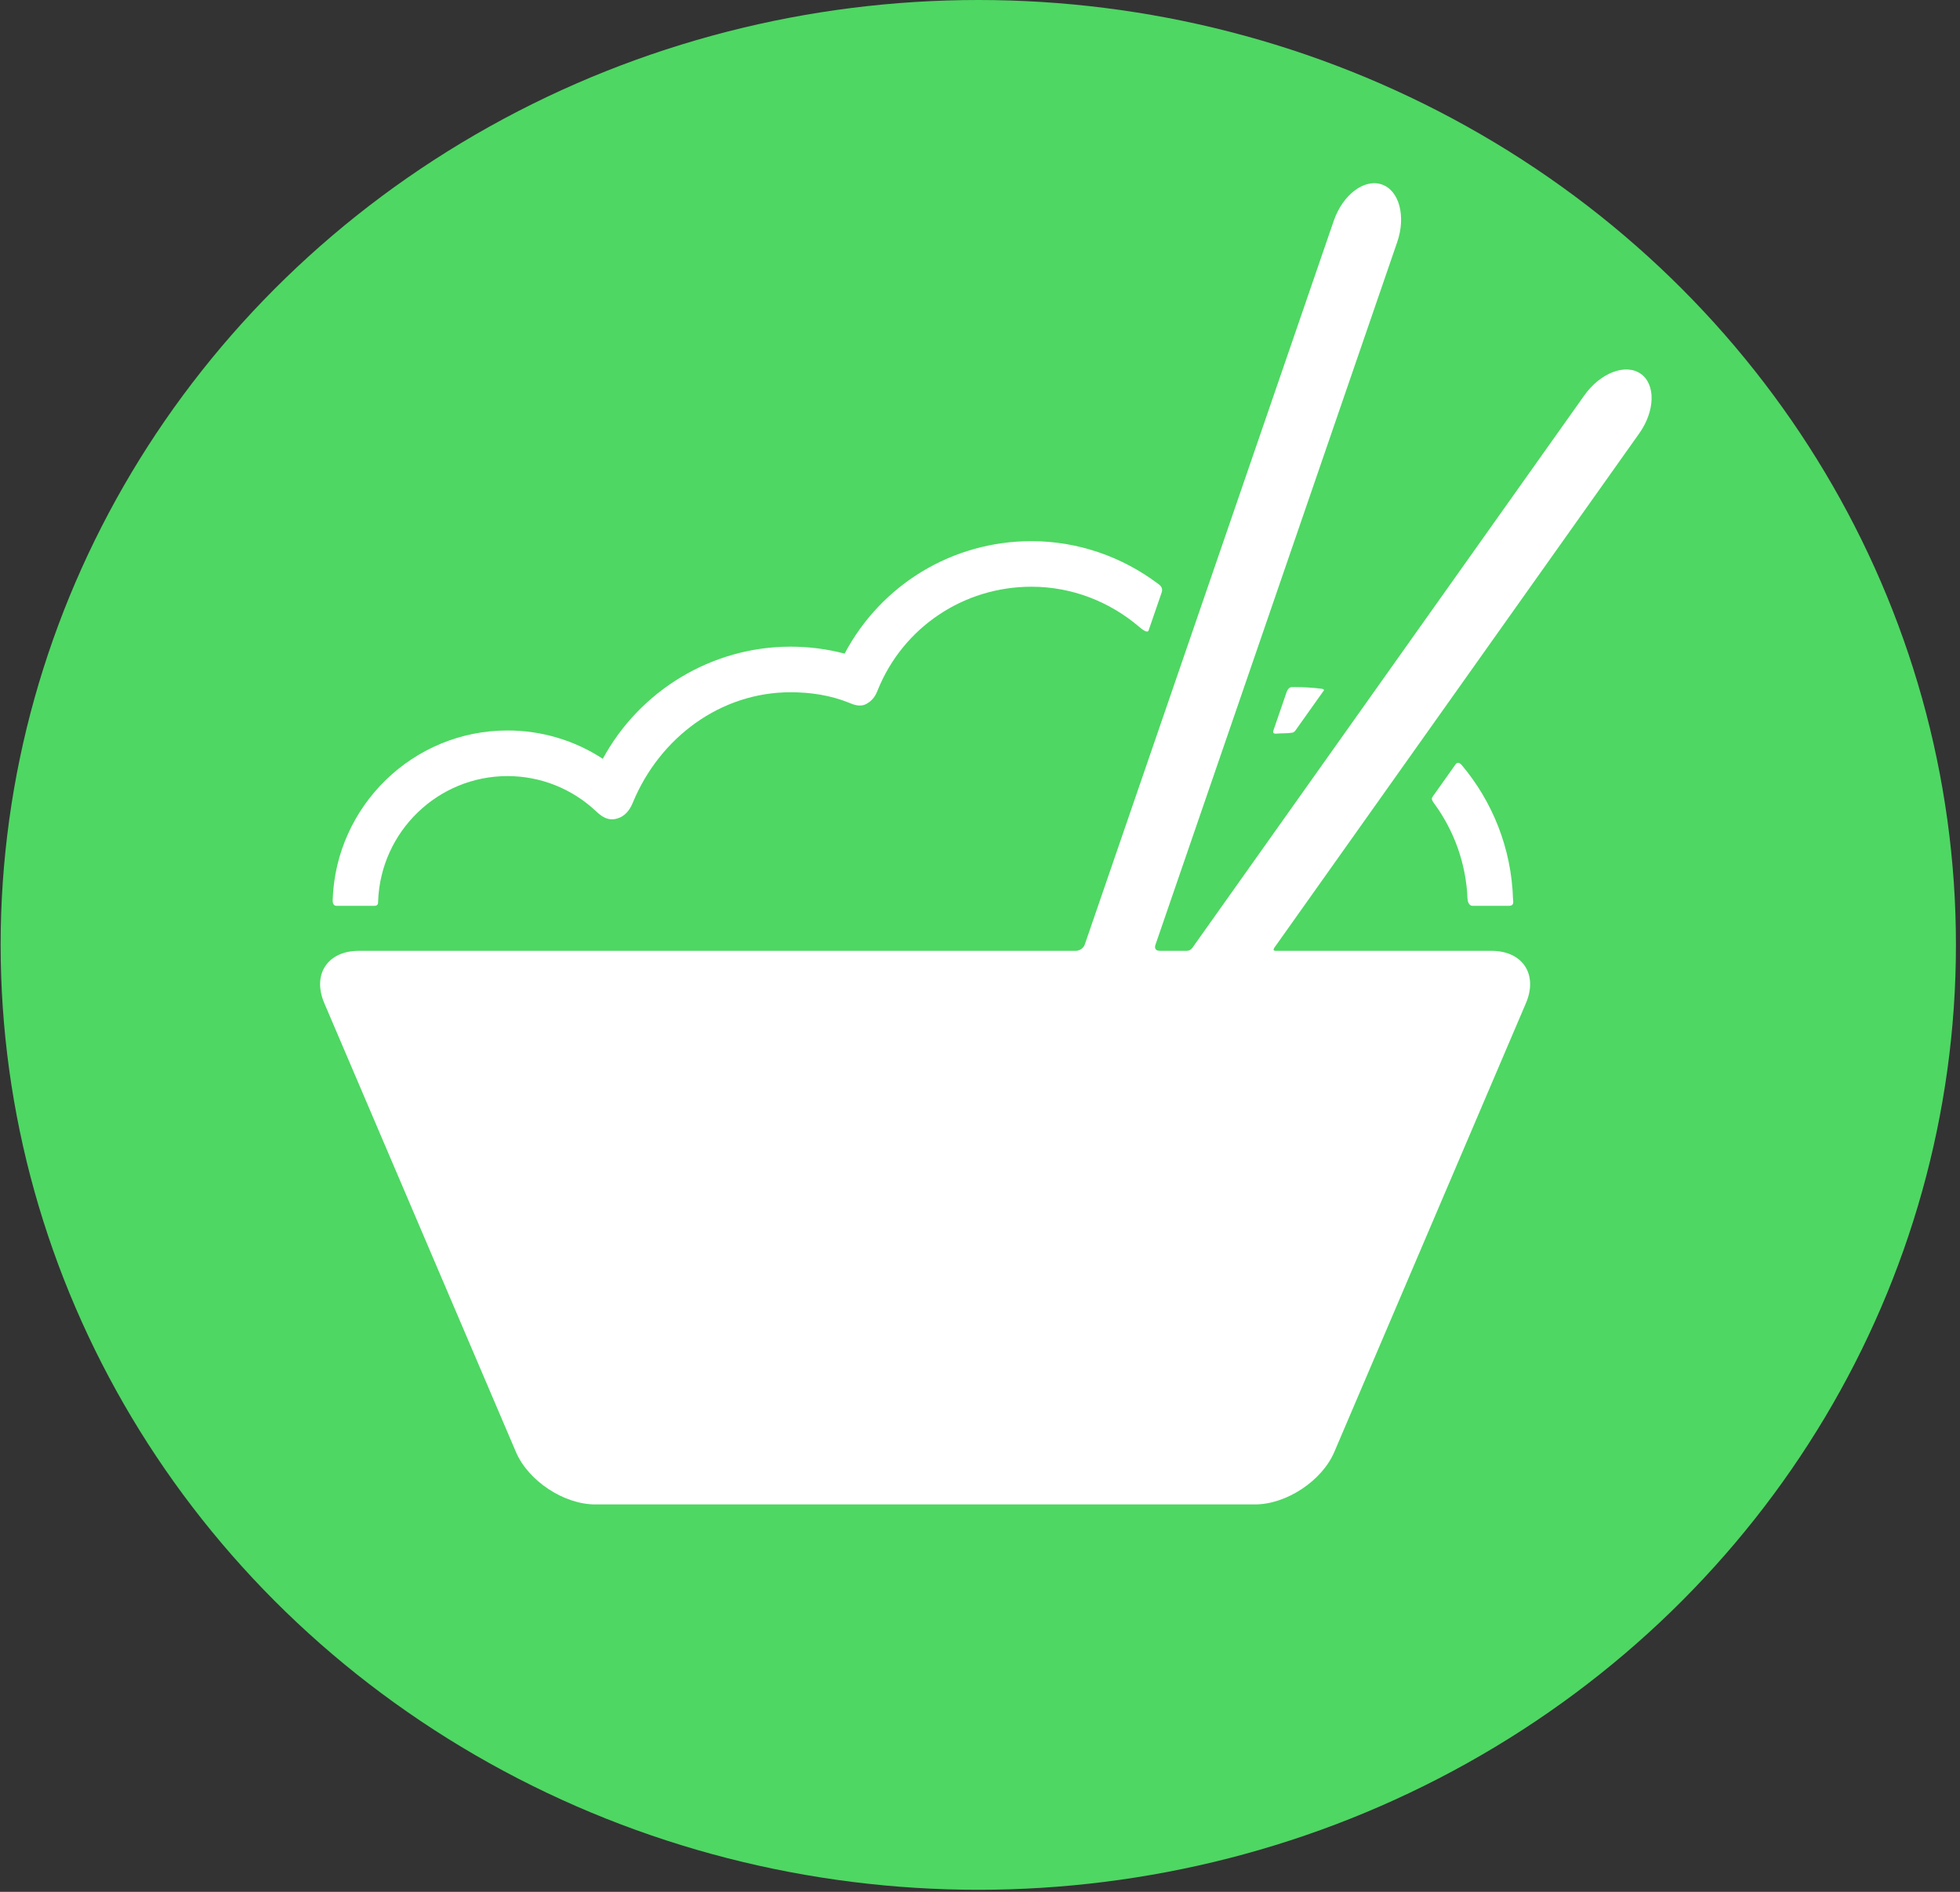
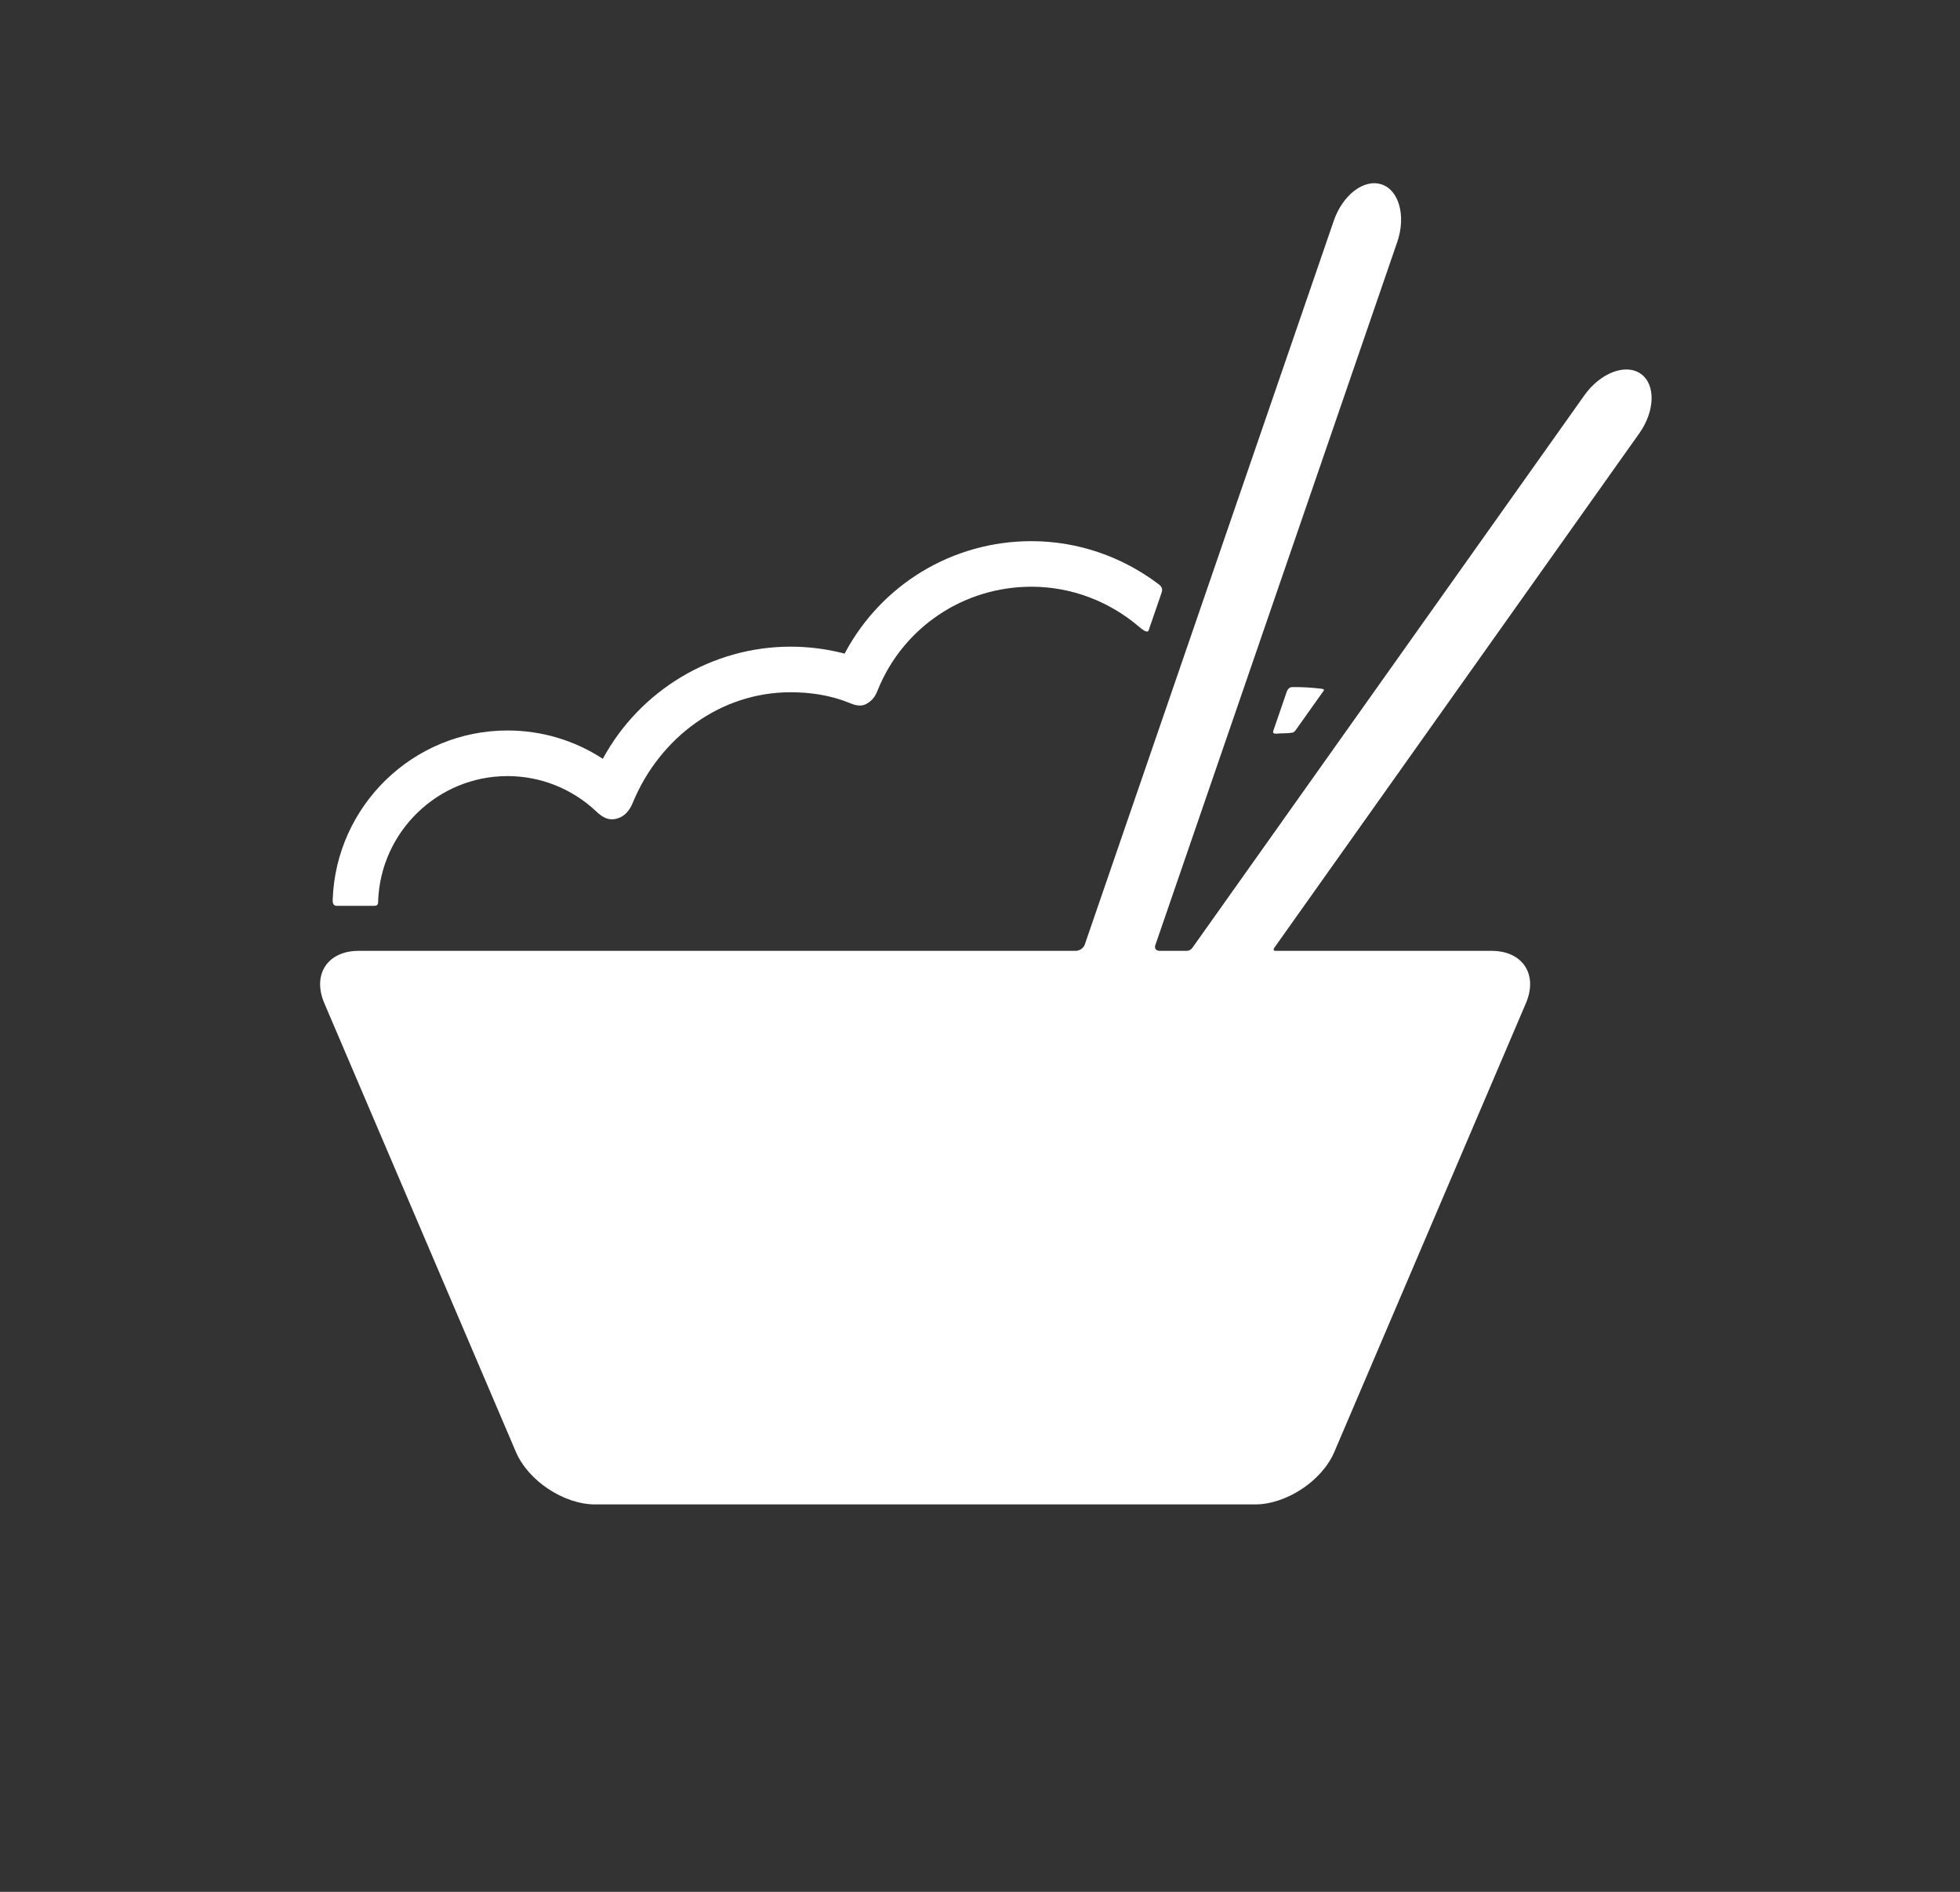
<svg xmlns="http://www.w3.org/2000/svg" viewBox="0 0 86 83">
  <rect x="0" y="0" width="86" height="83" fill="#333333" stroke="none" />
  <g fill="none" fill-rule="evenodd">
-     <ellipse cx="42.925" cy="41.455" fill="#4ed763" rx="42.897" ry="41.455" />
    <g fill="#fff" transform="translate(14.045 7.737)">
      <path d="m57.942 8.659c-.664-.461-1.77-.037-2.469.948l-17.184 24.218s-.09.153-.256.153h-1.179c-.296 0-.206-.249-.206-.249l10.613-30.844c.392-1.139.087-2.273-.682-2.531-.769-.259-1.709.455-2.101 1.594l-10.935 31.781s-.107.25-.398.25h-31.447c-1.371 0-2.052 1.034-1.512 2.298l8.408 19.691c.54 1.264 2.103 2.298 3.475 2.298h28.956c1.371 0 2.935-1.034 3.475-2.298l8.408-19.691c.54-1.264-.141-2.298-1.512-2.298h-9.471c-.159 0-.051-.142-.051-.142l16.006-22.558c.7-.985.728-2.158.064-2.619z" />
      <g transform="translate(0 14.641)">
        <path d="m36.354 5.278.57-1.656c.086-.228-.095-.343-.181-.406-1.559-1.165-3.482-1.852-5.531-1.852-3.47 0-6.595 1.909-8.197 4.934-.772-.202-1.566-.305-2.373-.305-3.456 0-6.619 1.931-8.237 4.92-1.236-.808-2.682-1.243-4.182-1.243-4.142 0-7.528 3.306-7.67 7.424-.003.089-0.0.27.169.27h1.662c.18 0 .16-.142.163-.213.112-3.041 2.615-5.48 5.676-5.48 1.447 0 2.825.549 3.884 1.541.195.183.529.494 1.028.286.347-.145.505-.463.59-.67 1.179-2.846 3.842-4.835 6.917-4.835.879 0 1.749.131 2.559.458.181.073.49.214.781.047.32-.183.415-.425.488-.605 1.116-2.757 3.776-4.53 6.743-4.53 1.778 0 3.435.659 4.718 1.754.125.107.373.308.423.162z" />
        <path d="m42.414 7.97-.586 1.704c-.05.135.072.142.135.135.229-.024.464-.002.693-.043.06-.011.086-.035.128-.08l1.255-1.768c.036-.045-.049-.073-.095-.079-.384-.047-.776-.073-1.173-.073-.033 0-.066 0-.1.001-.063 0-.177-.001-.258.204z" />
-         <path d="m49.811 11.171-.994 1.402c-.087.098.014.229.058.289.87 1.183 1.408 2.626 1.471 4.19.004.103.053.312.22.312h1.593c.249 0 .187-.19.184-.284-.066-2.246-.906-4.299-2.261-5.905-.049-.058-.175-.157-.27-.004z" />
      </g>
    </g>
  </g>
</svg>